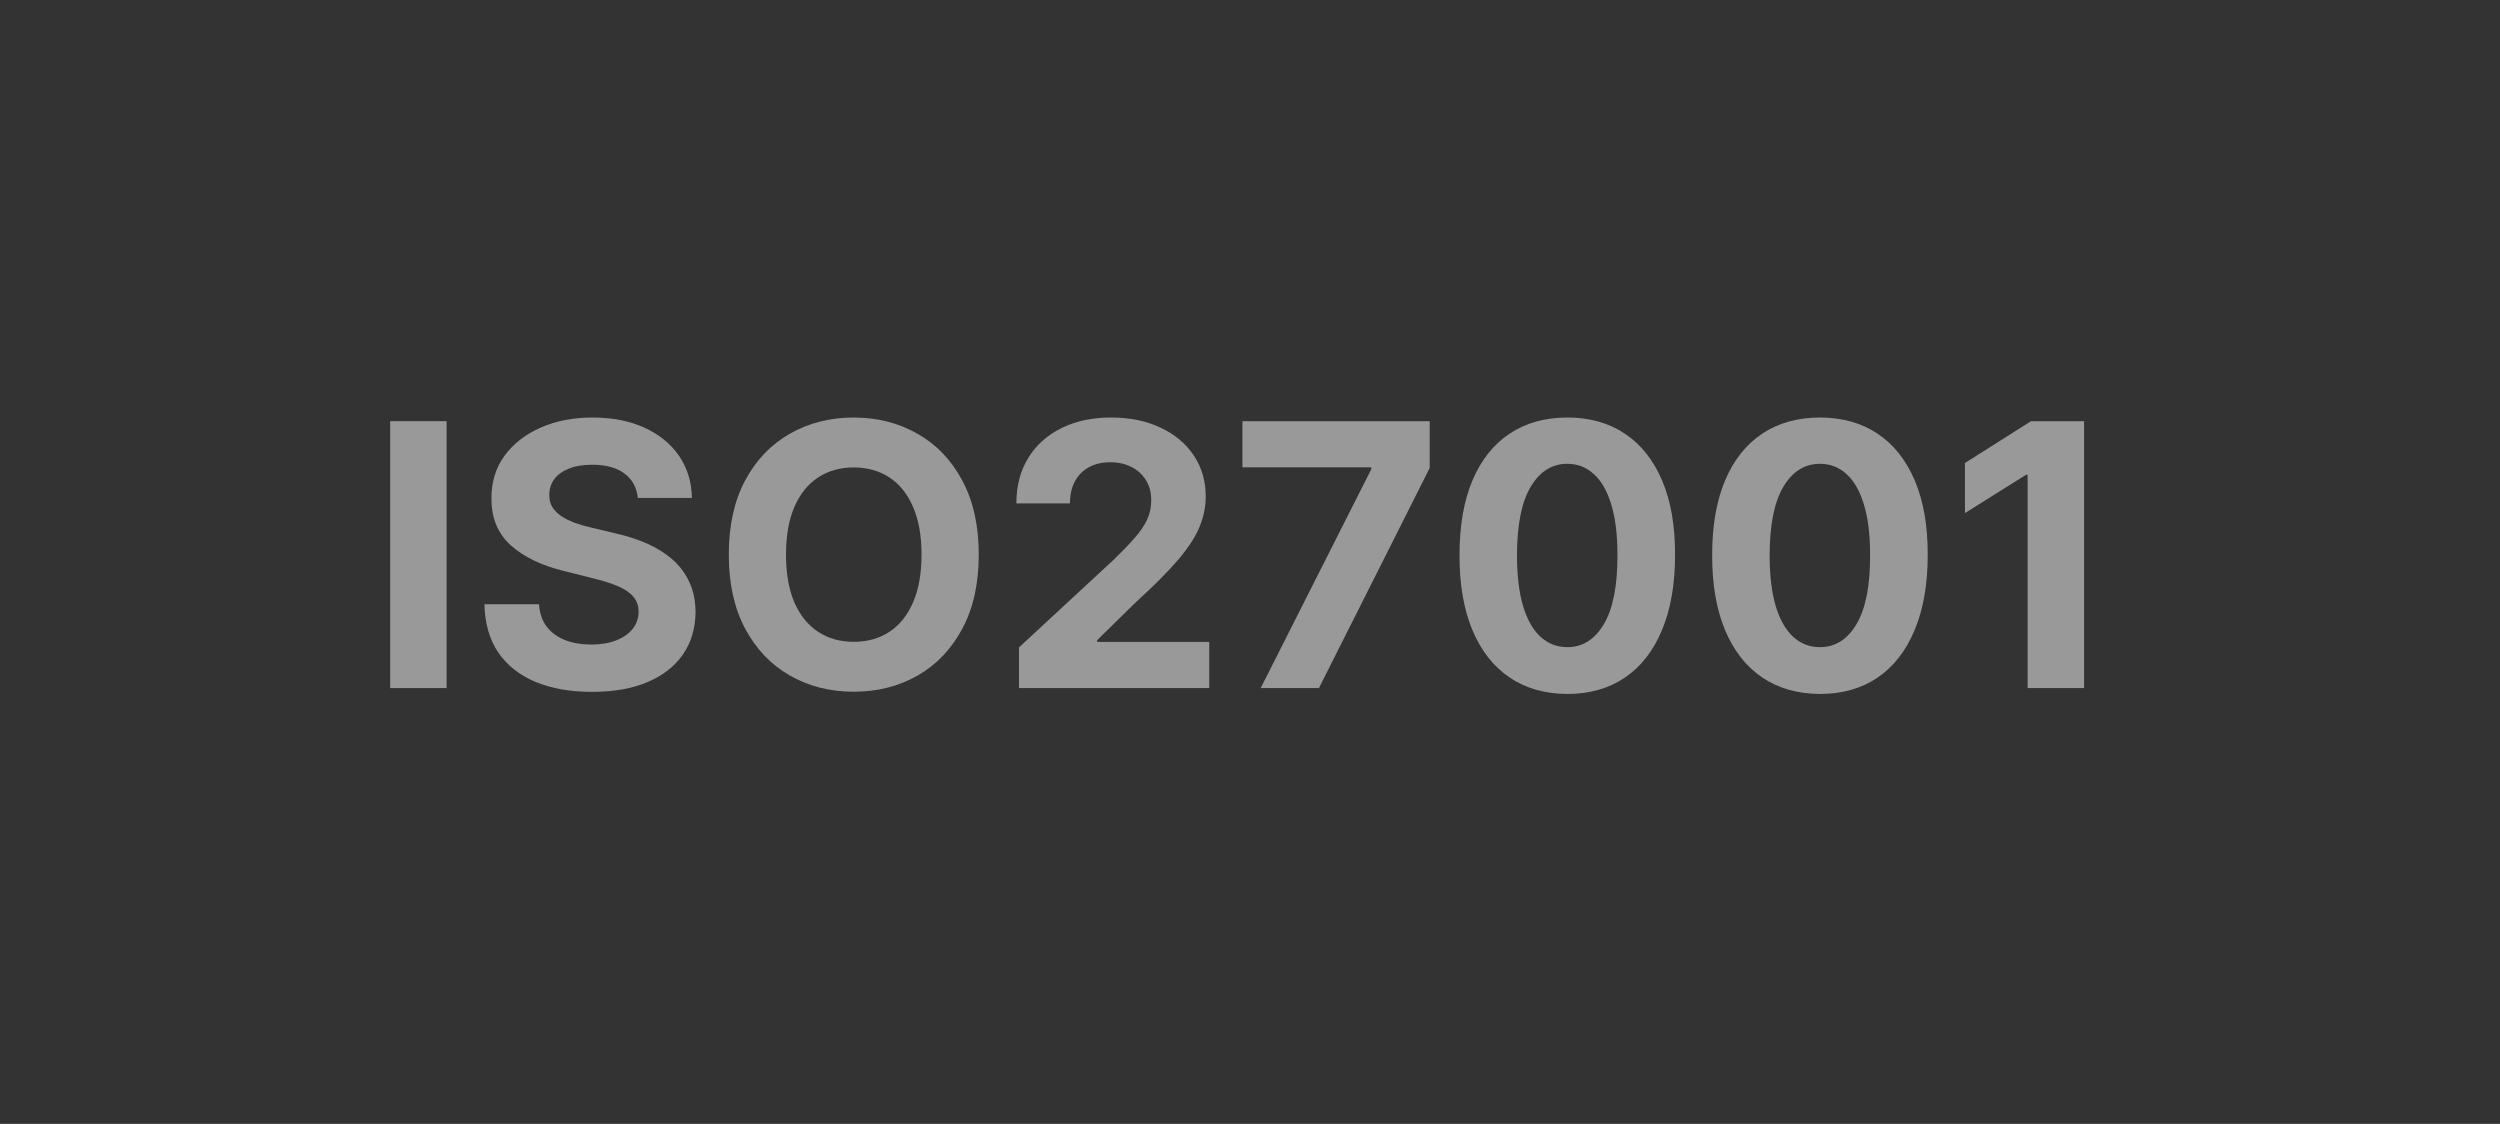
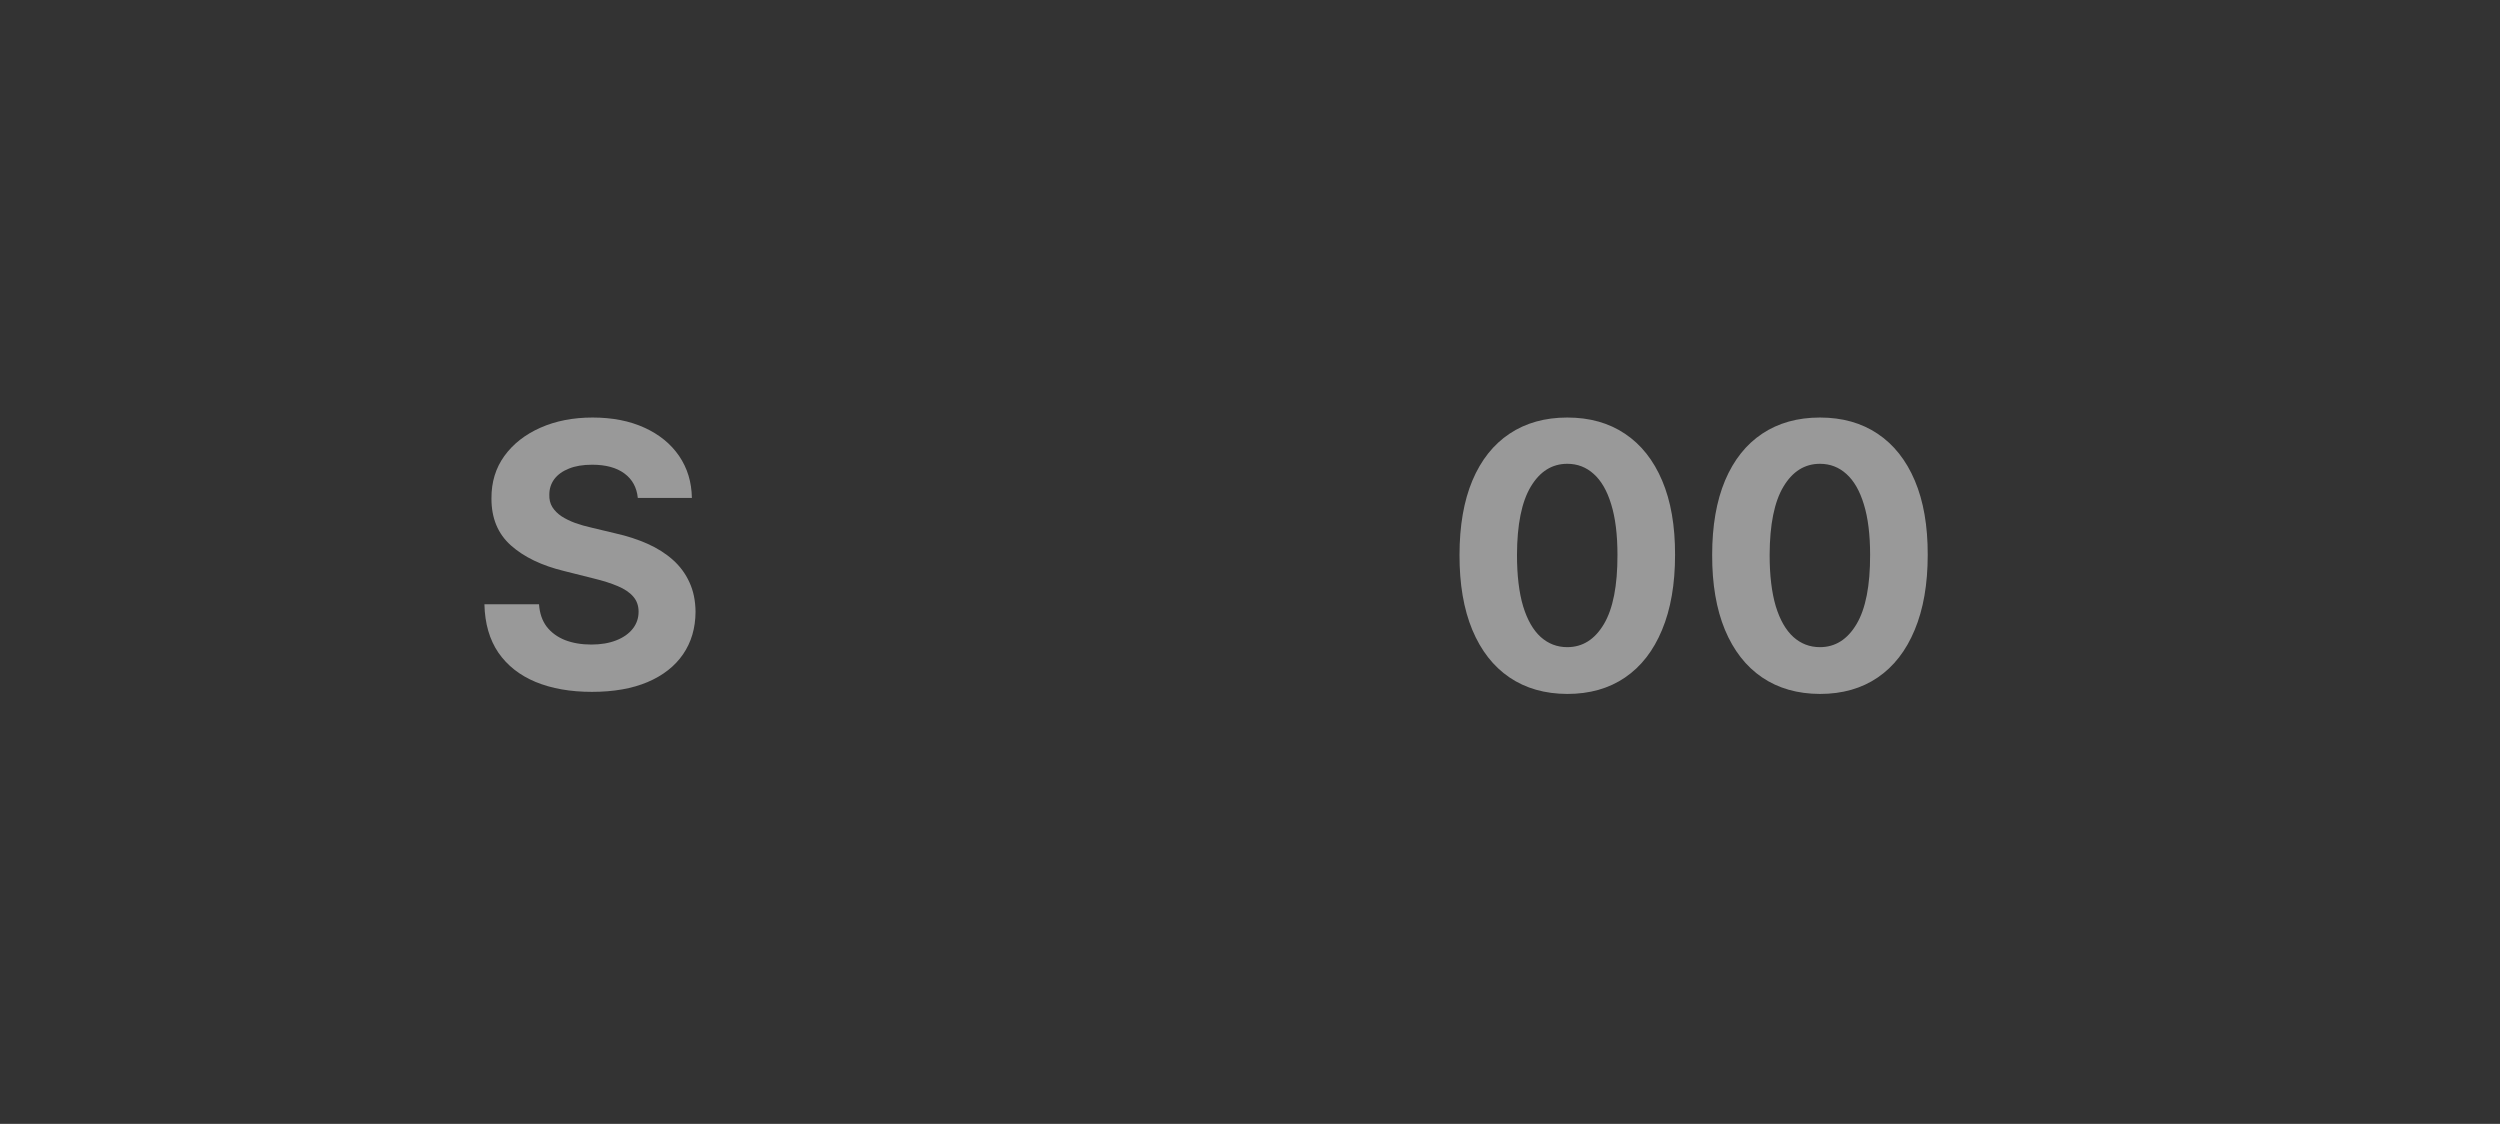
<svg xmlns="http://www.w3.org/2000/svg" width="218" height="98" viewBox="0 0 218 98" fill="none">
  <rect x="0" y="0" width="218" height="98" fill="#333333" stroke="none" />
-   <path d="M181.73 36.727V60H176.81V41.398H176.673L171.344 44.739V40.375L177.105 36.727H181.73Z" fill="white" fill-opacity="0.5" />
  <path d="M158.699 60.511C156.744 60.504 155.063 60.023 153.653 59.068C152.252 58.114 151.172 56.731 150.415 54.92C149.665 53.11 149.294 50.932 149.301 48.386C149.301 45.849 149.676 43.686 150.426 41.898C151.184 40.11 152.263 38.75 153.665 37.818C155.074 36.879 156.752 36.409 158.699 36.409C160.646 36.409 162.32 36.879 163.722 37.818C165.131 38.758 166.214 40.121 166.972 41.909C167.729 43.69 168.104 45.849 168.097 48.386C168.097 50.94 167.718 53.121 166.96 54.932C166.21 56.742 165.134 58.125 163.733 59.08C162.331 60.034 160.653 60.511 158.699 60.511ZM158.699 56.432C160.032 56.432 161.097 55.761 161.892 54.42C162.687 53.08 163.081 51.068 163.074 48.386C163.074 46.621 162.892 45.152 162.528 43.977C162.172 42.803 161.665 41.92 161.006 41.33C160.354 40.739 159.585 40.443 158.699 40.443C157.373 40.443 156.312 41.106 155.517 42.432C154.722 43.758 154.32 45.742 154.312 48.386C154.312 50.174 154.491 51.667 154.847 52.864C155.21 54.053 155.722 54.947 156.381 55.545C157.04 56.136 157.813 56.432 158.699 56.432Z" fill="white" fill-opacity="0.5" />
  <path d="M136.668 60.511C134.713 60.504 133.031 60.023 131.622 59.068C130.221 58.114 129.141 56.731 128.384 54.92C127.634 53.11 127.262 50.932 127.27 48.386C127.27 45.849 127.645 43.686 128.395 41.898C129.152 40.11 130.232 38.75 131.634 37.818C133.043 36.879 134.721 36.409 136.668 36.409C138.615 36.409 140.289 36.879 141.69 37.818C143.099 38.758 144.183 40.121 144.94 41.909C145.698 43.69 146.073 45.849 146.065 48.386C146.065 50.94 145.687 53.121 144.929 54.932C144.179 56.742 143.103 58.125 141.702 59.08C140.3 60.034 138.622 60.511 136.668 60.511ZM136.668 56.432C138.001 56.432 139.065 55.761 139.861 54.42C140.656 53.08 141.05 51.068 141.043 48.386C141.043 46.621 140.861 45.152 140.497 43.977C140.141 42.803 139.634 41.92 138.974 41.33C138.323 40.739 137.554 40.443 136.668 40.443C135.342 40.443 134.281 41.106 133.486 42.432C132.69 43.758 132.289 45.742 132.281 48.386C132.281 50.174 132.459 51.667 132.815 52.864C133.179 54.053 133.69 54.947 134.349 55.545C135.009 56.136 135.781 56.432 136.668 56.432Z" fill="white" fill-opacity="0.5" />
-   <path d="M109.932 60L119.579 40.909V40.75H108.341V36.727H124.67V40.807L115.011 60H109.932Z" fill="white" fill-opacity="0.5" />
-   <path d="M88.855 60V56.455L97.139 48.784C97.844 48.102 98.435 47.489 98.912 46.943C99.397 46.398 99.764 45.864 100.014 45.341C100.264 44.811 100.389 44.239 100.389 43.625C100.389 42.943 100.234 42.356 99.923 41.864C99.613 41.364 99.189 40.981 98.651 40.716C98.113 40.443 97.503 40.307 96.821 40.307C96.109 40.307 95.488 40.451 94.957 40.739C94.427 41.027 94.018 41.44 93.73 41.977C93.442 42.515 93.298 43.155 93.298 43.898H88.628C88.628 42.375 88.973 41.053 89.662 39.932C90.351 38.811 91.317 37.943 92.56 37.33C93.802 36.716 95.234 36.409 96.855 36.409C98.522 36.409 99.973 36.705 101.207 37.295C102.45 37.879 103.416 38.69 104.105 39.727C104.795 40.765 105.139 41.955 105.139 43.295C105.139 44.174 104.965 45.042 104.617 45.898C104.276 46.754 103.666 47.705 102.787 48.75C101.908 49.788 100.67 51.034 99.071 52.489L95.673 55.818V55.977H105.446V60H88.855Z" fill="white" fill-opacity="0.5" />
-   <path d="M85.347 48.364C85.347 50.902 84.865 53.061 83.903 54.841C82.949 56.621 81.646 57.981 79.994 58.92C78.35 59.852 76.502 60.318 74.449 60.318C72.381 60.318 70.525 59.849 68.881 58.909C67.237 57.97 65.937 56.61 64.983 54.83C64.028 53.049 63.551 50.894 63.551 48.364C63.551 45.826 64.028 43.667 64.983 41.886C65.937 40.106 67.237 38.75 68.881 37.818C70.525 36.879 72.381 36.409 74.449 36.409C76.502 36.409 78.35 36.879 79.994 37.818C81.646 38.75 82.949 40.106 83.903 41.886C84.865 43.667 85.347 45.826 85.347 48.364ZM80.358 48.364C80.358 46.72 80.112 45.333 79.619 44.205C79.134 43.076 78.449 42.22 77.562 41.636C76.676 41.053 75.638 40.761 74.449 40.761C73.259 40.761 72.222 41.053 71.335 41.636C70.449 42.22 69.759 43.076 69.267 44.205C68.782 45.333 68.54 46.72 68.54 48.364C68.54 50.008 68.782 51.394 69.267 52.523C69.759 53.652 70.449 54.508 71.335 55.091C72.222 55.674 73.259 55.966 74.449 55.966C75.638 55.966 76.676 55.674 77.562 55.091C78.449 54.508 79.134 53.652 79.619 52.523C80.112 51.394 80.358 50.008 80.358 48.364Z" fill="white" fill-opacity="0.5" />
  <path d="M55.617 43.42C55.526 42.504 55.135 41.792 54.446 41.284C53.757 40.777 52.821 40.523 51.639 40.523C50.836 40.523 50.158 40.636 49.605 40.864C49.052 41.083 48.628 41.39 48.332 41.784C48.044 42.178 47.901 42.625 47.901 43.125C47.885 43.542 47.972 43.905 48.162 44.216C48.359 44.527 48.628 44.795 48.969 45.023C49.31 45.242 49.704 45.436 50.151 45.602C50.597 45.761 51.075 45.898 51.582 46.011L53.673 46.511C54.688 46.739 55.62 47.042 56.469 47.42C57.317 47.799 58.052 48.265 58.673 48.818C59.294 49.371 59.776 50.023 60.117 50.773C60.465 51.523 60.643 52.383 60.651 53.352C60.643 54.777 60.279 56.011 59.56 57.057C58.847 58.095 57.817 58.902 56.469 59.477C55.128 60.045 53.51 60.33 51.617 60.33C49.738 60.33 48.101 60.042 46.707 59.466C45.321 58.89 44.238 58.038 43.457 56.909C42.685 55.773 42.279 54.367 42.242 52.693H47.003C47.056 53.474 47.279 54.125 47.673 54.648C48.075 55.163 48.609 55.553 49.276 55.818C49.95 56.076 50.711 56.205 51.56 56.205C52.393 56.205 53.117 56.083 53.73 55.841C54.351 55.599 54.832 55.261 55.173 54.83C55.514 54.398 55.685 53.902 55.685 53.341C55.685 52.818 55.529 52.379 55.219 52.023C54.916 51.667 54.469 51.364 53.878 51.114C53.294 50.864 52.579 50.636 51.73 50.432L49.196 49.795C47.234 49.318 45.685 48.572 44.548 47.557C43.412 46.542 42.847 45.174 42.855 43.455C42.847 42.045 43.222 40.815 43.98 39.761C44.745 38.708 45.794 37.886 47.128 37.295C48.461 36.705 49.976 36.409 51.673 36.409C53.401 36.409 54.908 36.705 56.196 37.295C57.492 37.886 58.499 38.708 59.219 39.761C59.938 40.815 60.31 42.034 60.332 43.42H55.617Z" fill="white" fill-opacity="0.5" />
-   <path d="M38.943 36.727V60H34.023V36.727H38.943Z" fill="white" fill-opacity="0.5" />
</svg>